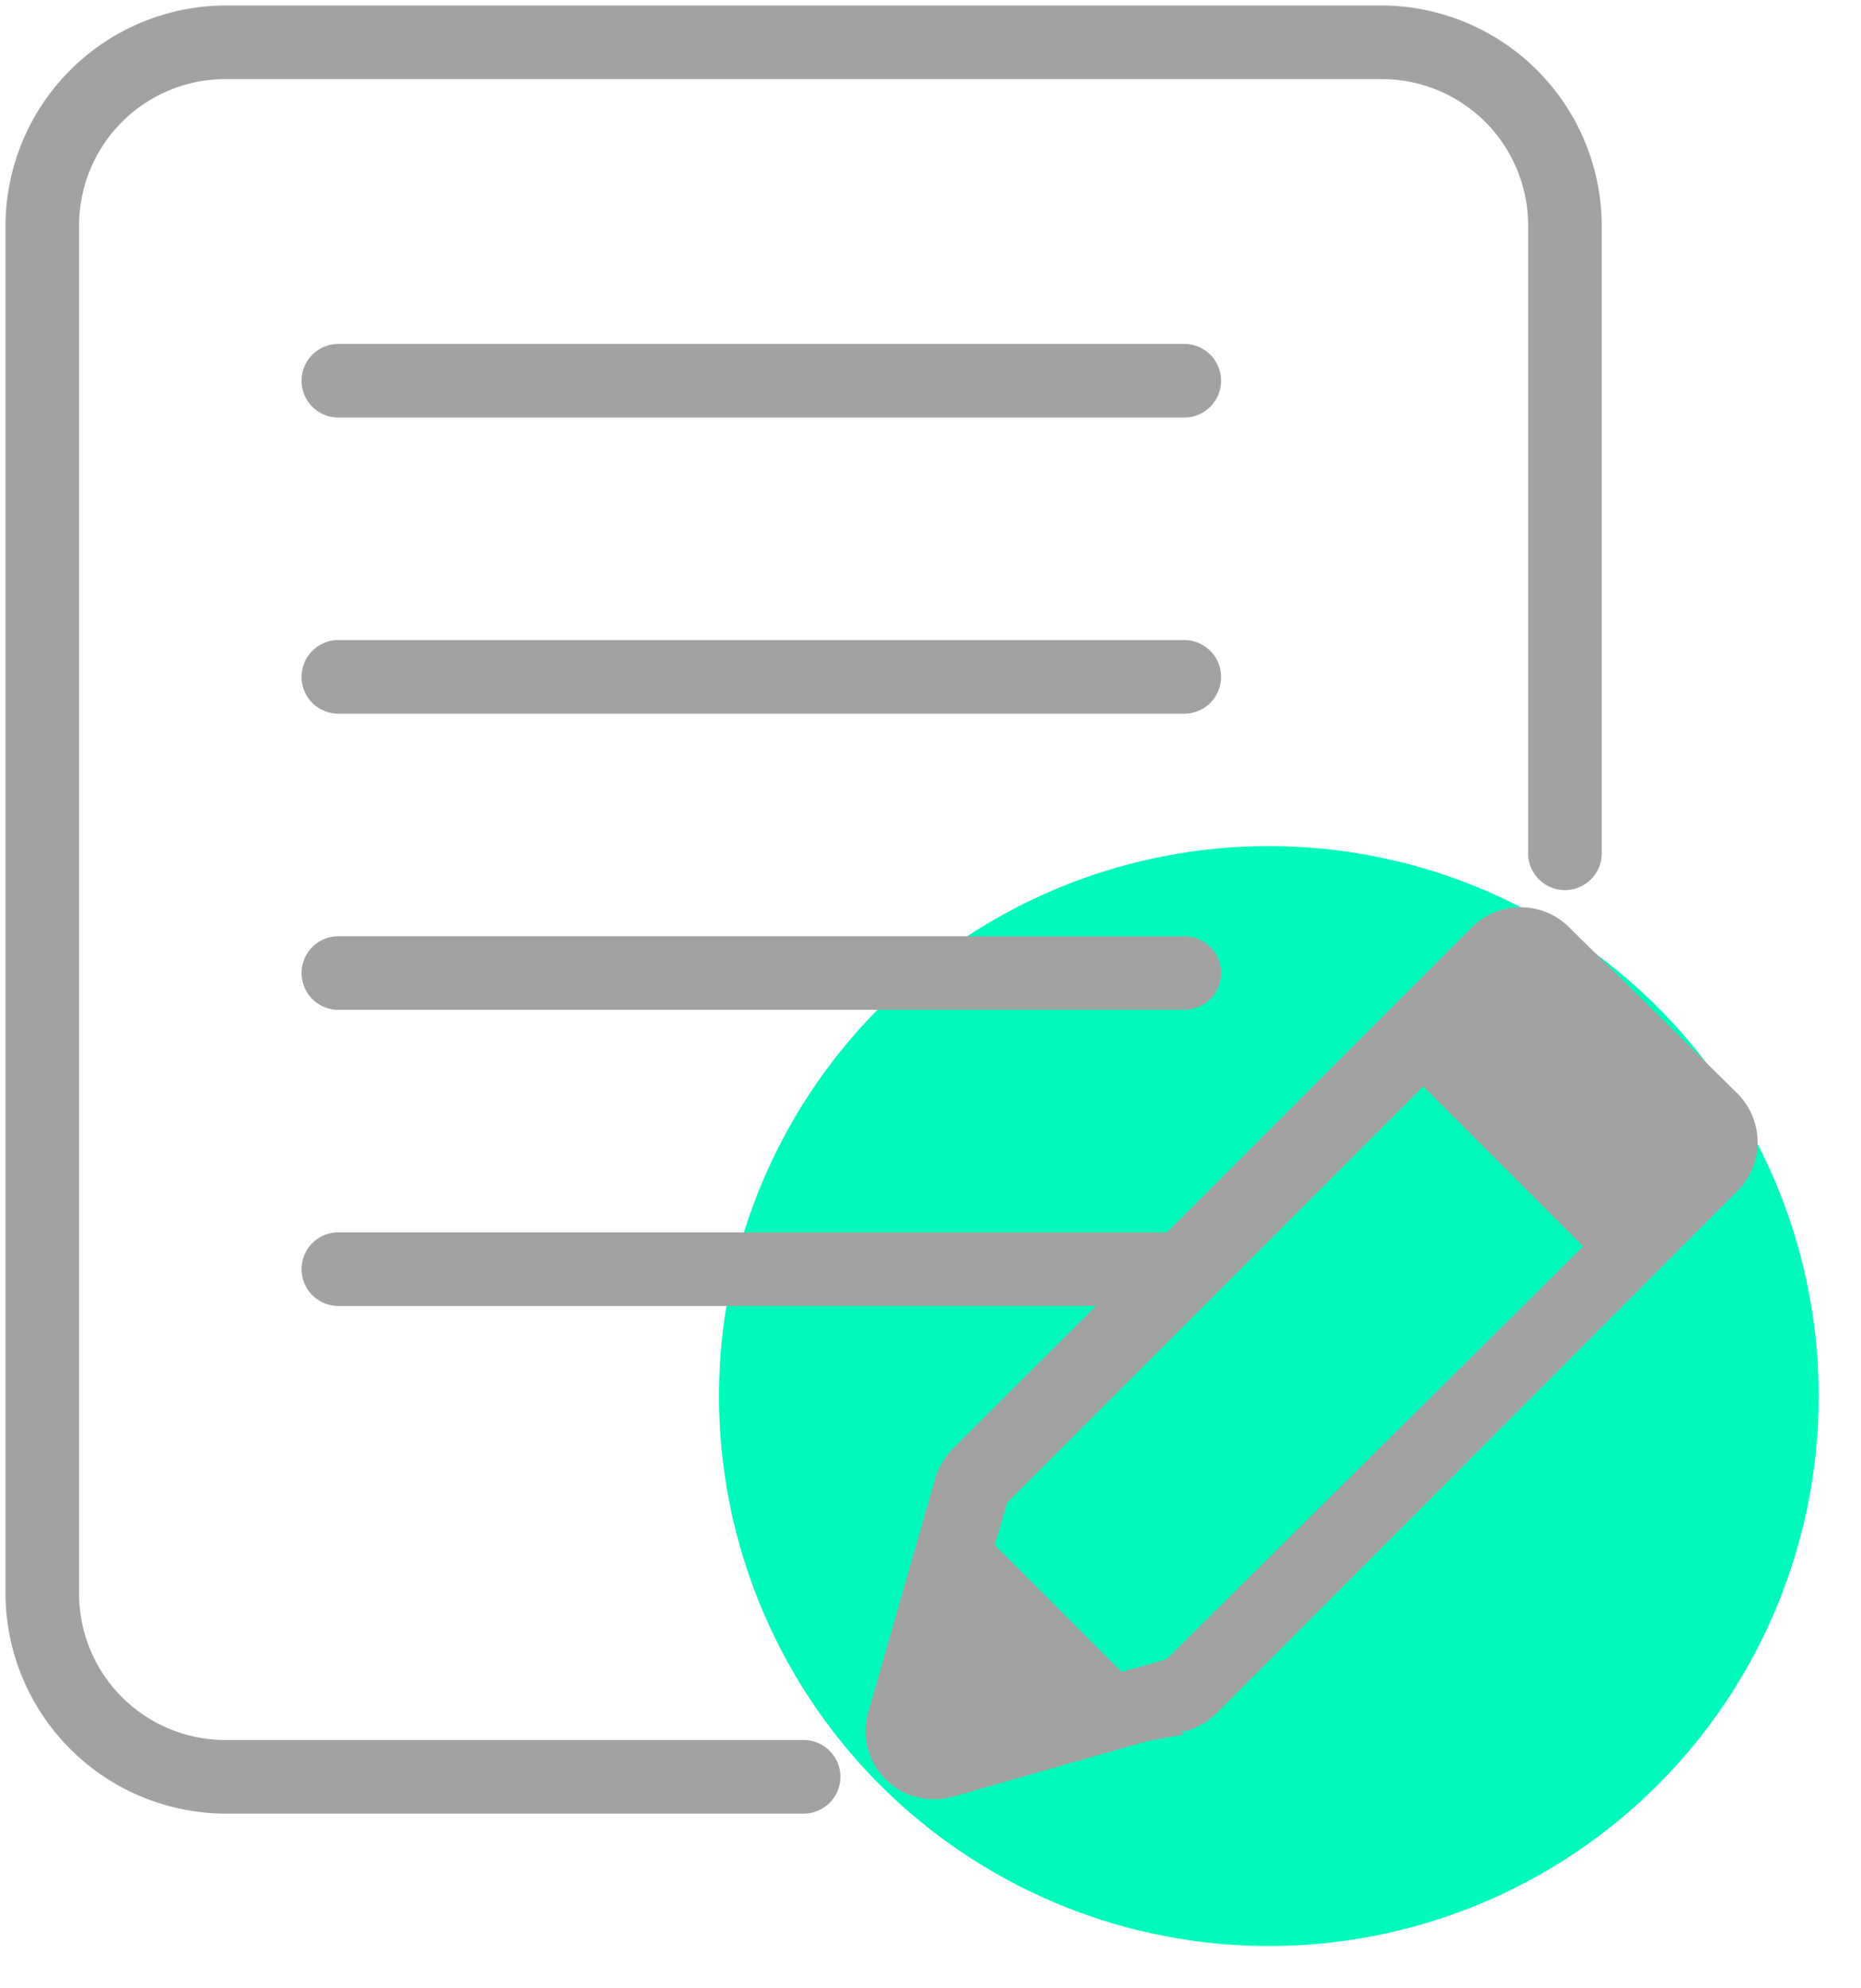
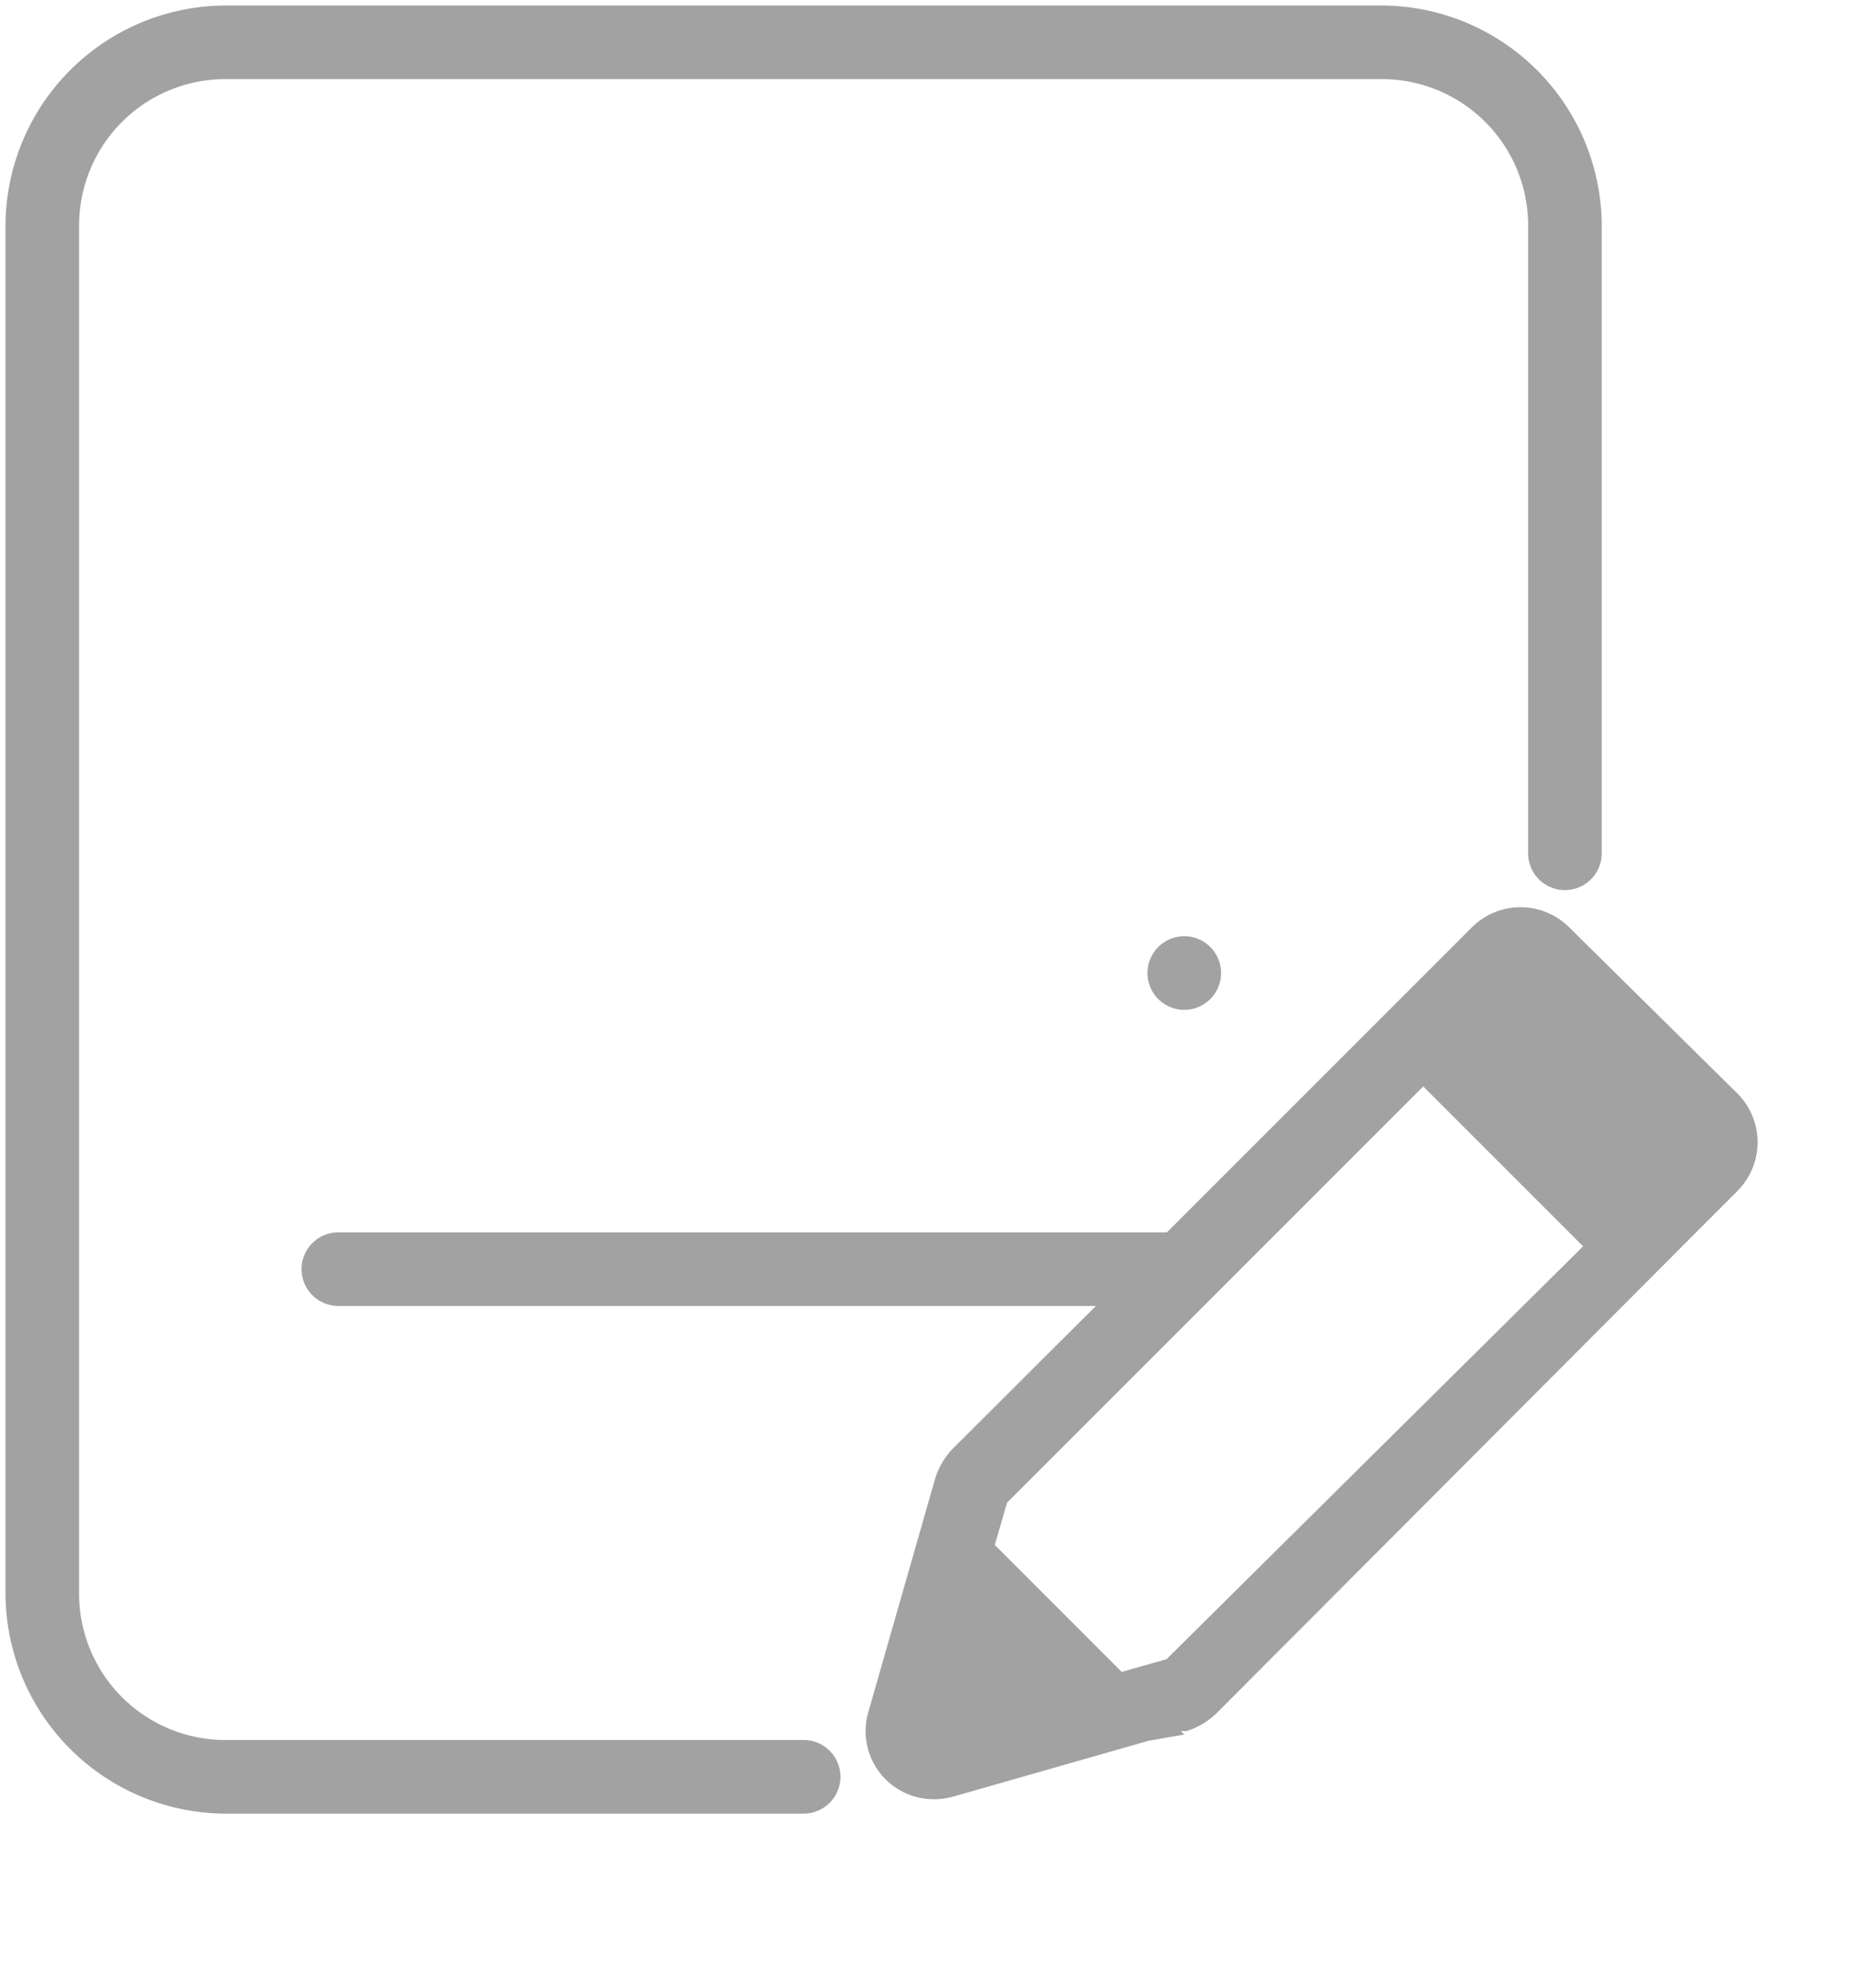
<svg xmlns="http://www.w3.org/2000/svg" id="Capa_1" data-name="Capa 1" viewBox="0 0 44 47">
  <defs>
    <style>.cls-1{fill:#00fabc;}.cls-2{fill:#a2a2a2;}</style>
  </defs>
  <title>DOCUMENTOS</title>
-   <circle class="cls-1" cx="30" cy="33" r="13" />
  <path class="cls-2" d="M19,41.13H5.33a3.46,3.46,0,0,1-3.46-3.46V5.33A3.46,3.46,0,0,1,5.33,1.87H32.67a3.46,3.46,0,0,1,3.46,3.46V20.17a.87.87,0,0,0,1.74,0V5.33a5.22,5.22,0,0,0-5.2-5.2H5.33a5.22,5.22,0,0,0-5.2,5.2V37.67a5.22,5.22,0,0,0,5.2,5.2H19a.87.87,0,0,0,0-1.74Z" />
  <path class="cls-2" d="M41.09,25.86l-4-3.95a1.63,1.63,0,0,0-2.28,0l-7.22,7.22H8a.87.87,0,1,0,0,1.74H25.91l-3.39,3.38a1.78,1.78,0,0,0-.41.7l-1.58,5.52a1.61,1.61,0,0,0,1.55,2.06,1.74,1.74,0,0,0,.45-.06l4.62-1.32L28,41l-.08-.08.13,0a1.78,1.78,0,0,0,.7-.41L41.09,28.14A1.63,1.63,0,0,0,41.09,25.86ZM22.31,40.72l0,0,.1-.35Zm5.27-1.5-1.06.3-3-3,.29-1,9.84-9.84,3.78,3.78Z" />
-   <path class="cls-2" d="M28,8.13H8A.87.87,0,0,0,8,9.87H28a.87.87,0,1,0,0-1.74Z" />
-   <path class="cls-2" d="M28,15.13H8a.87.87,0,1,0,0,1.74H28a.87.87,0,1,0,0-1.74Z" />
-   <path class="cls-2" d="M28,22.13H8a.87.87,0,1,0,0,1.74H28a.87.87,0,0,0,0-1.74Z" />
+   <path class="cls-2" d="M28,22.13a.87.87,0,1,0,0,1.74H28a.87.87,0,0,0,0-1.74Z" />
</svg>